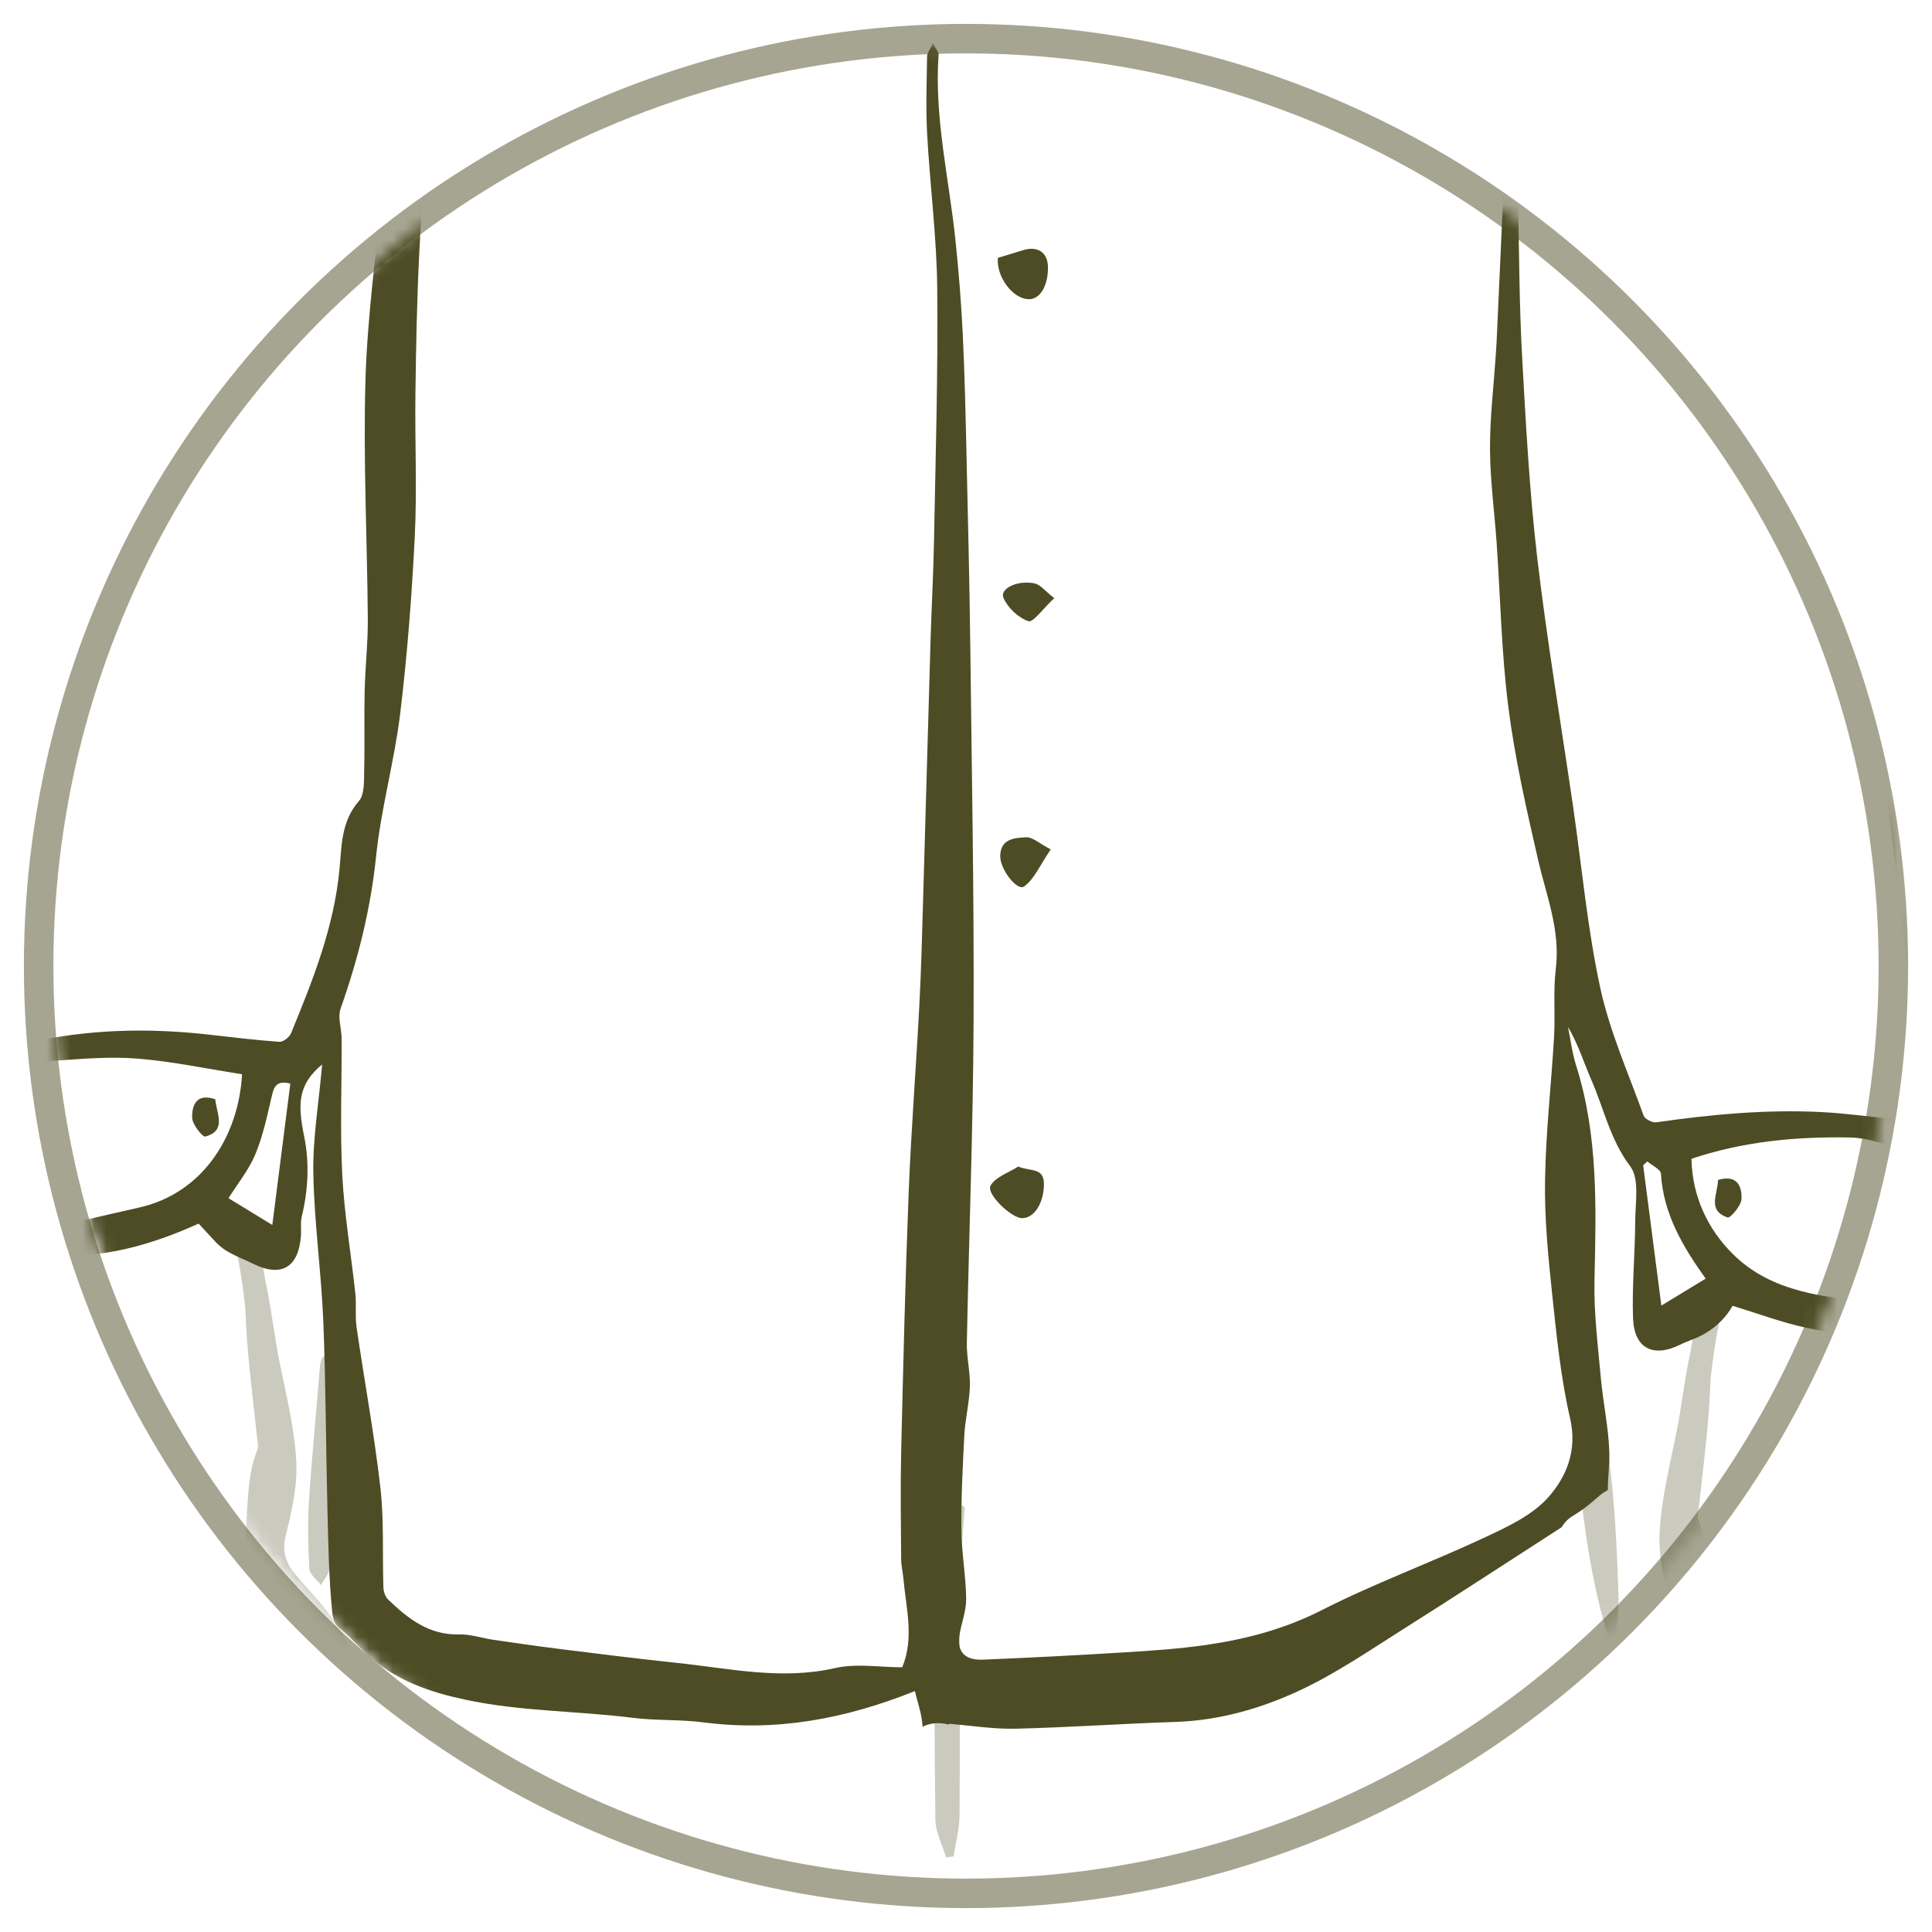
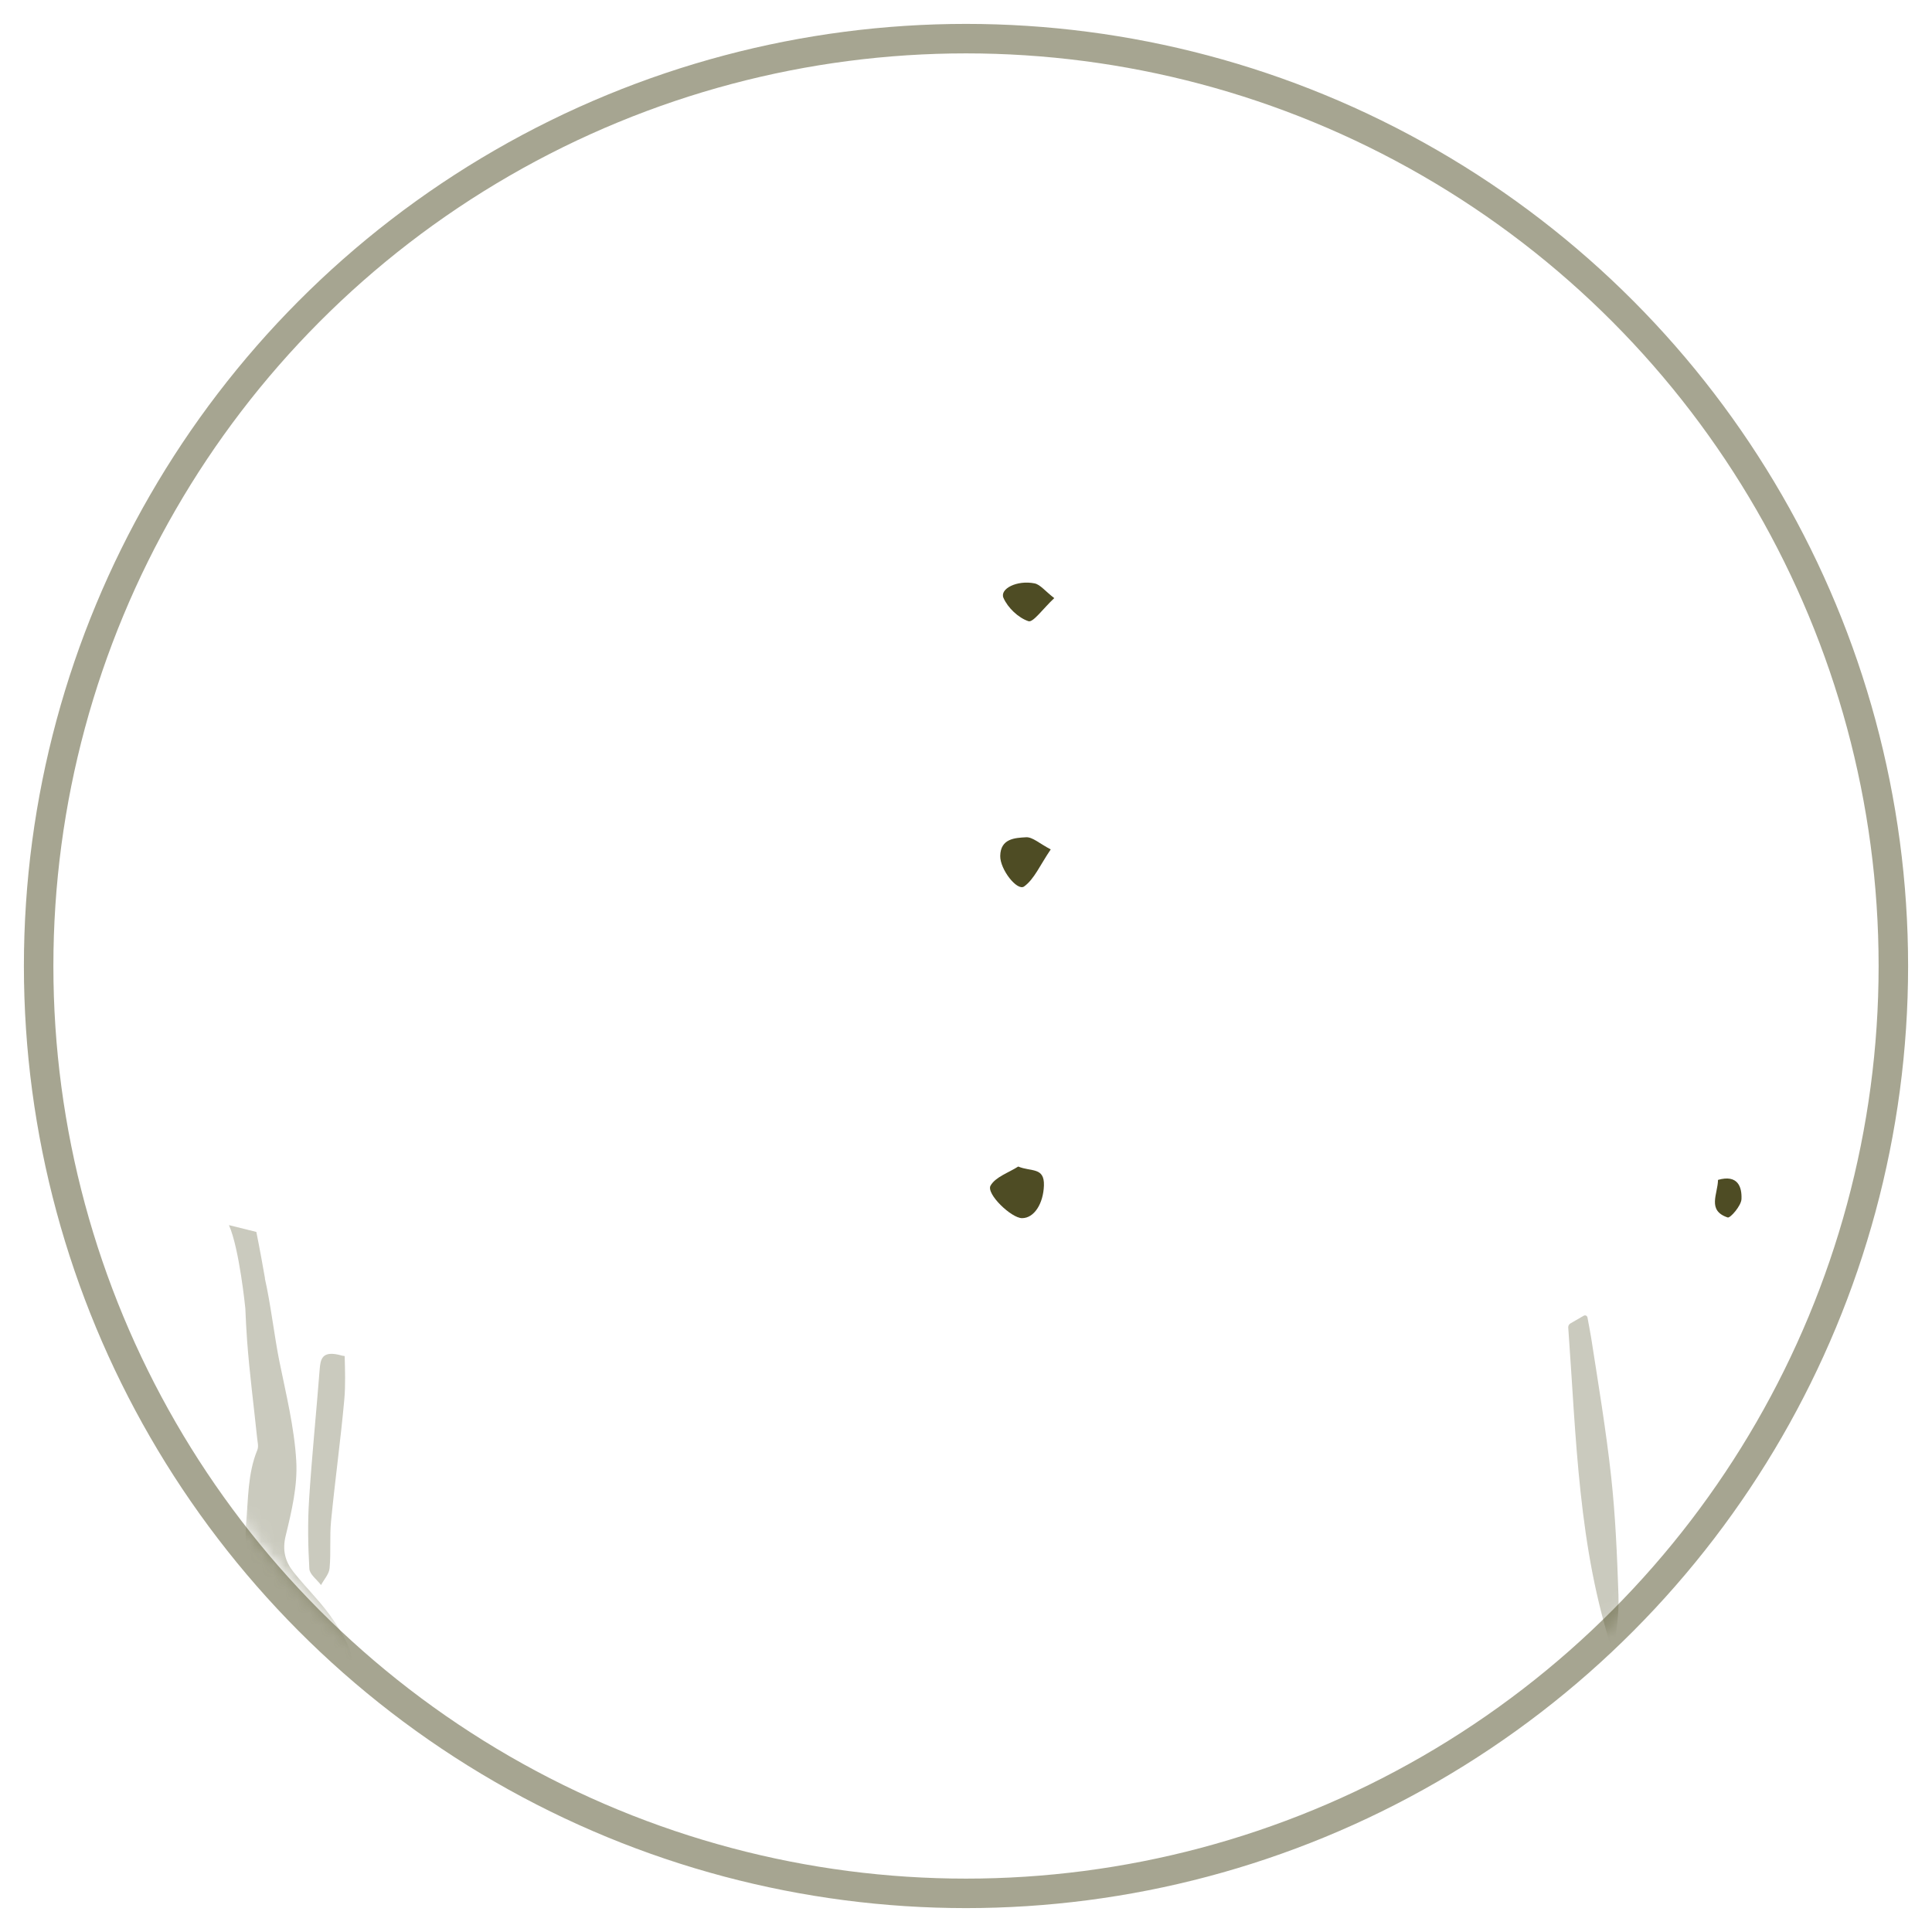
<svg xmlns="http://www.w3.org/2000/svg" viewBox="0 0 50 50">
  <circle style="fill: none;" stroke-width="0.763" stroke-opacity="0.5" stroke="#4E4C24" r="24" cy="25" cx="25" />
  <mask height="156" width="155" y="0" x="0" maskUnits="userSpaceOnUse" style="mask-type:alpha" id="mask0_12046_1741">
    <circle stroke-width="0.763" stroke="#4E4C24" fill="#D9D9D9" r="76.695" cy="77.995" cx="77.077" />
  </mask>
  <g transform="matrix(0.309, 0, 0, 0.309, 1.362, 0.806)" mask="url(#mask0_12046_1741)">
    <g opacity="0.3">
      <path fill="#4E4C24" d="M17.777 104.474C18.241 106.482 18.599 109.474 18.985 111.375C19.55 114.16 20.244 116.951 20.406 119.764C20.523 121.828 20.02 123.964 19.522 126.005C19.22 127.241 19.477 128.17 20.176 129.053C21.273 130.435 22.581 131.671 23.549 133.136C24.69 134.864 25.875 136.709 24.438 138.913C24.309 139.109 24.483 139.478 24.438 139.752C24.225 141.128 24.108 142.531 23.716 143.862C23.353 145.109 22.307 145.406 21.155 144.897C19.874 144.332 18.638 143.661 17.302 143.001C17.028 143.471 16.703 143.907 16.508 144.399C16.099 145.434 15.283 145.535 14.394 145.344C12.749 144.998 11.117 144.254 9.59 143.952C5.418 143.124 3.063 139.892 -0.046 137.711C-2.278 136.145 -2.714 133.516 -3.301 130.994C-4.023 127.89 -5.001 124.842 -5.863 121.766C-5.93 121.526 -6.047 121.246 -5.98 121.028C-5.124 118.165 -4.682 115.05 -3.223 112.527C-2.401 111.112 -1.646 109.742 -1.109 108.271C-0.863 107.6 -0.706 106.907 -0.589 106.202L0.205 101.303L2.04 101.801C2.04 101.801 1.447 104.804 1.083 106.957C0.837 108.819 0.155 111.23 -0.796 112.975C-2.39 115.888 -2.77 119.188 -2.624 122.432C-2.479 125.664 -1.937 128.891 -1.439 132.101C-1.081 134.433 -0.432 136.676 2.04 137.588C1.262 134.596 0.474 131.553 -0.315 128.511L0.144 128.377C1.62 131.436 2.241 134.97 5.138 137.235C7.767 139.293 12.912 141.827 14.366 141.486C11.603 140.339 9.327 138.913 7.912 136.335C6.598 133.936 4.825 131.782 4.148 129.042C6.659 131.436 8.717 134.338 11.441 136.312C14.265 138.365 17.744 139.523 21.11 141.156V139.45C18.476 138.466 15.367 138.281 13.756 135.708C12.285 133.354 11.223 130.714 11.363 127.627C13.158 133.404 16.972 136.117 23.308 135.921C22.811 135.227 22.587 134.791 22.257 134.478C20.976 133.253 19.6 132.118 18.37 130.843C16.832 129.249 15.976 127.431 16.2 125.043C16.396 122.941 16.323 120.838 17.145 118.83C17.268 118.534 17.156 118.131 17.123 117.779C16.843 115.083 16.491 112.399 16.29 109.697C16.223 108.791 16.178 107.88 16.139 106.968C16.139 106.968 15.646 101.985 14.768 100L17.061 100.57C17.061 100.57 17.324 101.818 17.788 104.468L17.777 104.474Z" />
-       <path fill="#4E4C24" d="M137.223 110.391C136.759 112.399 136.401 115.391 136.015 117.292C135.45 120.077 134.757 122.868 134.594 125.681C134.477 127.745 134.98 129.881 135.478 131.922C135.78 133.158 135.523 134.087 134.824 134.97C133.727 136.352 132.419 137.588 131.451 139.053C130.31 140.781 129.125 142.626 130.562 144.83C130.691 145.026 130.517 145.395 130.562 145.669C130.775 147.045 130.892 148.448 131.284 149.779C131.647 151.026 132.693 151.323 133.845 150.814C135.126 150.249 136.362 149.578 137.698 148.918C137.972 149.388 138.297 149.824 138.492 150.316C138.901 151.351 139.717 151.451 140.606 151.261C142.251 150.915 143.884 150.171 145.41 149.869C149.582 149.041 151.937 145.809 155.046 143.627C157.278 142.062 157.714 139.433 158.301 136.911C159.023 133.807 160.001 130.759 160.863 127.683C160.93 127.443 161.047 127.163 160.98 126.945C160.124 124.082 159.682 120.966 158.223 118.444C157.401 117.029 156.646 115.659 156.109 114.188C155.863 113.517 155.706 112.824 155.589 112.119L154.795 107.22L152.96 107.718C152.96 107.718 153.553 110.721 153.917 112.874C154.163 114.736 154.845 117.147 155.796 118.892C157.39 121.805 157.77 125.105 157.624 128.349C157.479 131.581 156.937 134.808 156.439 138.018C156.081 140.35 155.432 142.593 152.96 143.504C153.738 140.512 154.526 137.47 155.315 134.428L154.856 134.294C153.38 137.353 152.759 140.887 149.862 143.152C147.233 145.21 142.088 147.744 140.634 147.402C143.397 146.256 145.673 144.83 147.088 142.252C148.402 139.852 150.175 137.699 150.852 134.959C148.341 137.353 146.283 140.255 143.559 142.229C140.735 144.282 137.256 145.439 133.89 147.072V145.367C136.524 144.382 139.633 144.198 141.244 141.625C142.715 139.271 143.777 136.631 143.637 133.544C141.842 139.321 138.028 142.034 131.692 141.838C132.19 141.144 132.413 140.708 132.743 140.395C134.024 139.17 135.4 138.035 136.63 136.76C138.168 135.166 139.024 133.348 138.8 130.96C138.604 128.858 138.677 126.755 137.855 124.747C137.732 124.451 137.844 124.048 137.877 123.696C138.157 121 138.509 118.316 138.71 115.614C138.778 114.708 138.822 113.797 138.861 112.885C138.861 112.885 139.354 107.902 140.232 105.917L137.939 106.487C137.939 106.487 137.676 107.734 137.212 110.385L137.223 110.391Z" />
-       <path fill="#4E4C24" d="M76.387 123.623C76.253 125.782 76.018 127.935 76.001 130.093C75.951 136.536 76.007 142.984 75.957 149.427C75.945 150.579 75.632 151.725 75.459 152.872C75.252 152.9 75.039 152.928 74.832 152.956C74.519 151.904 73.949 150.859 73.938 149.802C73.854 143.409 73.82 137.011 73.938 130.619C73.977 128.488 74.469 126.358 74.866 124.244C74.933 123.88 75.576 123.623 75.957 123.321L76.393 123.612L76.387 123.623Z" />
      <path fill="#4E4C24" d="M24.248 110.933C22.514 110.43 22.43 111.247 22.358 112.175C22.078 115.782 21.709 119.384 21.479 122.997C21.356 124.92 21.39 126.861 21.502 128.785C21.53 129.255 22.139 129.691 22.48 130.144C22.732 129.674 23.152 129.227 23.196 128.74C23.319 127.431 23.191 126.1 23.319 124.792C23.649 121.403 24.119 118.025 24.427 114.63C24.539 113.377 24.488 112.102 24.46 110.967L24.248 110.933Z" />
      <path fill="#4E4C24" d="M126.938 108.573C127.615 117.891 127.777 127.023 130.685 135.781C130.965 134.182 131.2 132.582 131.144 130.994C131.032 127.672 130.892 124.344 130.529 121.039C130.104 117.164 129.46 113.316 128.862 109.463C128.772 108.887 128.649 108.311 128.549 107.734C128.521 107.589 128.364 107.516 128.236 107.589L127.123 108.232C127 108.305 126.927 108.439 126.938 108.579V108.573Z" />
    </g>
-     <path fill="#4E4C24" d="M0.095 86.239C2.428 86.076 4.783 85.867 7.099 86.053C10.007 86.285 12.882 86.9 15.864 87.363C15.593 92.396 12.696 97.321 7.195 98.541C5.529 98.913 3.862 99.303 2.196 99.687C0.044 100.184 -0.922 99.653 -1.029 97.643C-1.153 95.429 -1.029 93.203 -1.08 90.978C-1.102 90.018 -1.221 89.058 -1.379 88.109C-1.577 86.906 -0.905 86.307 0.095 86.239ZM-0.323 102.494C4.122 102.861 8.268 101.664 12.227 99.874C12.679 100.365 13.136 100.845 13.577 101.331C13.967 101.76 14.43 102.11 14.944 102.37L15.463 102.63C16.135 102.935 16.457 103.07 16.762 103.223C19.129 104.403 20.586 103.573 20.795 100.924C20.84 100.371 20.738 99.8 20.874 99.252C21.405 97.055 21.518 94.779 21.066 92.565C20.501 89.798 20.563 88.211 22.574 86.544C22.292 89.769 21.783 92.712 21.834 95.643C21.908 99.789 22.501 103.929 22.67 108.075C22.885 113.31 22.885 118.557 23.015 123.799C23.088 126.656 23.133 129.52 23.41 132.361C23.529 133.609 23.986 133.66 24.76 134.405L26.477 136.117C28.945 138.212 31.594 139.11 34.525 139.737C39.179 140.742 43.895 140.675 48.56 141.262C50.526 141.511 52.542 141.392 54.508 141.646C60.574 142.431 66.329 141.386 72.22 139.025C72.423 139.929 72.819 140.968 72.858 142.019C73.225 141.827 73.666 141.714 74.174 141.714C74.496 141.714 74.79 141.759 75.055 141.838C75.055 141.816 75.055 141.787 75.061 141.765C76.964 141.917 78.811 142.222 80.652 142.177C85.131 142.07 89.604 141.753 94.083 141.607C97.737 141.482 101.205 140.483 104.442 138.975C107.452 137.568 110.231 135.665 113.055 133.88C117.455 131.101 121.815 128.249 126.378 125.307C126.604 124.928 126.915 124.601 127.305 124.363C127.553 124.211 127.802 124.053 128.039 123.889C128.152 123.81 128.259 123.731 128.367 123.652C128.423 123.606 128.801 123.341 128.491 123.561C128.146 123.804 128.621 123.454 128.689 123.398C128.796 123.313 128.897 123.228 128.999 123.138C129.197 122.968 129.395 122.799 129.592 122.629C129.801 122.449 130.021 122.313 130.253 122.189C130.253 121.093 130.411 120.065 130.377 118.998C130.315 116.936 129.858 114.886 129.671 112.824C129.428 110.102 129.078 107.369 129.135 104.646C129.27 98.575 129.468 92.526 127.598 86.629C127.265 85.584 127.141 84.477 126.915 83.398C127.774 84.844 128.237 86.381 128.875 87.843C129.931 90.255 130.451 92.853 132.134 95.079C132.924 96.129 132.552 98.128 132.546 99.693C132.535 102.393 132.269 105.098 132.365 107.792C132.456 110.339 134.06 111.136 136.325 110.006C136.663 109.837 137.025 109.712 137.77 109.402C139.911 108.425 140.696 106.753 140.696 106.753C142.769 107.385 144.802 108.148 146.903 108.605C149.016 109.069 151.19 109.227 153.449 109.537C153.449 109.537 154.618 109.622 155.144 108.854C155.748 107.962 156.296 107.34 156.104 106.041C155.562 102.387 155.353 98.688 155.014 95.011C156.742 94.677 157.313 93.508 157.521 92.079C157.691 90.927 157.855 89.764 157.894 88.6C158.002 85.437 158.227 82.263 158.069 79.106C157.855 74.859 157.216 70.634 156.951 66.387C156.703 62.399 156.714 58.389 156.601 54.39C156.601 54.3 156.595 54.21 156.584 54.119C156.183 50.087 155.652 46.065 155.426 42.027C155.279 39.389 155.675 36.724 155.663 34.075C155.652 30.742 155.477 27.404 155.375 24.072L155.347 23.643C154.844 19.164 154.359 14.685 153.839 10.212C153.562 7.806 153.246 5.405 152.89 3.011C152.845 2.706 152.444 2.457 152.212 2.18C151.953 2.491 151.489 2.779 151.461 3.107C151.201 6.219 150.942 9.336 150.834 12.454C150.721 15.809 150.795 19.17 150.75 22.53C150.687 26.772 150.738 31.025 150.473 35.255C150.117 40.92 151.28 46.376 152.156 51.9C153.014 57.31 153.432 62.789 154.133 68.228C154.455 70.741 154.782 73.26 155.019 75.785C155.24 78.151 155.833 80.563 155.652 82.913C155.432 85.742 154.658 88.527 154.161 91.114C152.077 90.905 150.117 90.634 148.151 90.532C143.509 90.295 138.9 90.73 134.308 91.39C133.975 91.436 133.354 91.114 133.252 90.826C131.97 87.267 130.4 83.754 129.609 80.078C128.536 75.102 128.079 69.99 127.344 64.941C126.333 57.994 125.159 51.064 124.34 44.094C123.69 38.548 123.391 32.951 123.08 27.37C122.848 23.185 122.826 18.989 122.752 14.798C122.702 11.872 122.736 8.947 122.707 6.027C122.707 5.586 122.555 5.151 122.476 4.711C122.058 4.982 121.888 5.242 121.877 5.513C121.555 12.341 121.25 19.17 120.939 26.004C120.923 26.36 120.894 26.721 120.872 27.077C120.697 29.72 120.375 32.369 120.386 35.012C120.397 37.599 120.753 40.18 120.934 42.767C121.256 47.387 121.34 52.03 121.922 56.616C122.47 60.908 123.436 65.156 124.407 69.38C125.102 72.402 126.294 75.299 125.898 78.524C125.667 80.394 125.859 82.314 125.752 84.206C125.52 88.216 125.057 92.221 124.995 96.231C124.944 99.377 125.249 102.545 125.582 105.685C125.955 109.204 126.305 112.757 127.096 116.196C127.711 118.873 126.785 121.076 125.288 122.771C123.922 124.324 121.781 125.301 119.832 126.21C115.354 128.306 110.683 130.011 106.283 132.254C103.193 133.824 99.985 134.671 96.642 135.157C94.338 135.49 91.999 135.648 89.672 135.789C85.758 136.032 81.833 136.23 77.913 136.394C76.603 136.45 75.716 135.897 75.942 134.394C76.1 133.355 76.524 132.333 76.512 131.305C76.49 129.373 76.128 127.447 76.111 125.516C76.089 122.867 76.219 120.218 76.36 117.574C76.433 116.219 76.778 114.875 76.823 113.519C76.863 112.311 76.546 111.091 76.569 109.882C76.744 100.885 77.094 91.887 77.134 82.89C77.179 72.436 76.981 61.976 76.857 51.521C76.795 46.353 76.671 41.18 76.552 36.012C76.473 32.487 76.4 28.957 76.23 25.439C76.1 22.75 75.885 20.062 75.603 17.385C75.055 12.256 73.835 7.19 74.202 1.977C74.219 1.746 73.977 1.497 73.722 1C73.479 1.548 73.242 1.842 73.237 2.135C73.208 4.287 73.129 6.45 73.242 8.597C73.479 12.912 74.044 17.215 74.089 21.53C74.163 28.596 73.948 35.667 73.818 42.739C73.767 45.501 73.609 48.262 73.53 51.024C73.316 58.288 73.118 65.551 72.903 72.814C72.819 75.728 72.745 78.643 72.593 81.552C72.316 86.804 71.904 92.046 71.695 97.298C71.412 104.545 71.237 111.797 71.068 119.049C71 122.025 71.045 125.002 71.068 127.978C71.068 128.532 71.215 129.085 71.26 129.639C71.474 132.09 72.18 134.552 71.158 137.032C69.249 137.032 67.3 136.693 65.527 137.1C61.02 138.127 56.654 137.122 52.243 136.659C48.922 136.309 45.612 135.891 42.297 135.479C40.495 135.253 38.694 134.987 36.892 134.727C35.943 134.586 35 134.259 34.062 134.281C31.526 134.349 29.758 132.96 28.092 131.35C27.855 131.118 27.714 130.689 27.703 130.345C27.612 127.566 27.765 124.759 27.454 122.008C26.94 117.501 26.104 113.028 25.455 108.532C25.319 107.611 25.455 106.657 25.353 105.731C24.997 102.41 24.427 99.106 24.257 95.779C24.065 91.989 24.223 88.188 24.206 84.392C24.206 83.545 23.856 82.608 24.116 81.874C25.584 77.717 26.641 73.514 27.093 69.098C27.505 65.093 28.623 61.162 29.109 57.164C29.707 52.222 30.086 47.251 30.334 42.276C30.526 38.333 30.334 34.374 30.385 30.426C30.436 26.439 30.509 22.451 30.713 18.469C30.927 14.256 31.289 10.048 31.617 5.84C31.707 4.682 31.436 3.971 30.097 4.01C28.843 4.044 28.312 4.609 28.239 5.886C28.104 8.269 27.838 10.641 27.623 13.013C27.126 18.43 26.358 23.835 26.2 29.262C26.008 35.905 26.347 42.558 26.398 49.206C26.415 51.239 26.177 53.272 26.132 55.311C26.081 57.491 26.149 59.671 26.093 61.851C26.07 62.749 26.149 63.919 25.647 64.489C24.161 66.183 24.206 68.273 24.026 70.194C23.562 75.068 21.789 79.501 19.965 83.941C19.829 84.263 19.31 84.664 18.999 84.647C17.033 84.511 15.068 84.268 13.108 84.048C8.426 83.517 3.766 83.562 -1.012 84.5C-1.419 82.128 -2.012 79.671 -2.237 77.18C-2.751 71.566 -3.209 65.946 -3.435 60.315C-3.52 58.175 -2.819 56.017 -2.593 53.854C-2.04 48.562 -1.56 43.258 -1.04 37.96C-0.537 32.866 -0.142 27.76 0.536 22.694C1.123 18.345 2.044 14.041 2.823 9.72C2.851 9.574 2.987 9.387 2.942 9.291C2.428 8.258 2.117 6.671 1.304 6.343C0.18 5.891 -0.182 7.439 -0.345 8.354C-1.226 13.166 -2.209 17.972 -2.78 22.824C-3.424 28.319 -3.768 33.86 -4.039 39.389C-4.293 44.523 -4.259 49.669 -4.389 54.814C-4.435 56.593 -4.644 58.372 -4.666 60.151C-4.717 63.964 -4.457 67.793 -4.773 71.583C-5.174 76.344 -5.056 81.055 -4.316 85.748C-4.13 86.923 -3.48 88.041 -1.82 88.216C-1.966 89.566 -2.102 90.775 -2.226 91.983C-2.435 94.051 -2.695 96.118 -2.802 98.191C-2.859 99.286 -3.689 100.597 -2.503 101.472C-2.503 101.472 -1.797 102.443 -0.3 102.494H-0.323ZM18.4 99.987C16.983 99.123 15.915 98.467 14.729 97.744C15.486 96.541 16.418 95.4 16.966 94.096C17.598 92.588 17.948 90.95 18.321 89.34C18.513 88.516 18.649 87.826 19.908 88.148C19.417 91.995 18.925 95.858 18.4 99.987ZM150.591 92.661C151.145 92.672 151.698 92.763 152.241 92.887C154.601 93.446 154.912 94 154.443 96.378C154.302 97.089 154.472 97.857 154.421 98.592C154.251 101.015 154.082 103.432 153.816 105.844C153.788 106.109 153.127 106.55 152.805 106.51C148.49 106.03 144.028 105.685 140.741 102.438C138.601 100.32 137.324 97.575 137.257 94.446C141.673 92.966 146.107 92.576 150.597 92.661H150.591ZM134.738 106.747C134.212 102.686 133.71 98.84 133.213 94.988C133.331 94.881 133.45 94.773 133.563 94.666C133.958 95.005 134.681 95.333 134.704 95.694C134.901 99.077 136.556 101.828 138.448 104.482C137.262 105.205 136.155 105.877 134.732 106.742L134.738 106.747Z" />
    <path fill="#4E4C24" d="M80.878 95.096C81.957 95.547 83.075 95.118 83.025 96.683C82.974 98.202 82.206 99.422 81.189 99.416C80.297 99.416 78.162 97.372 78.557 96.688C78.981 95.954 80.076 95.609 80.878 95.09V95.096Z" />
-     <path fill="#4E4C24" d="M79.167 18.989C79.89 18.769 80.602 18.548 81.319 18.334C82.522 17.972 83.352 18.56 83.363 19.768C83.38 21.333 82.697 22.474 81.748 22.451C80.404 22.423 79.031 20.57 79.167 18.989Z" />
    <path fill="#4E4C24" d="M83.595 68.533C82.686 69.872 82.217 71.018 81.37 71.634C80.788 72.057 79.342 70.205 79.365 69.075C79.393 67.624 80.59 67.567 81.528 67.516C82.07 67.483 82.652 68.042 83.595 68.533Z" />
    <path fill="#4E4C24" d="M83.894 47.483C82.951 48.364 82.121 49.55 81.731 49.42C80.884 49.138 79.997 48.296 79.636 47.466C79.308 46.703 80.777 45.958 82.24 46.252C82.714 46.348 83.104 46.879 83.894 47.489V47.483Z" />
-     <path fill="#4E4C24" d="M13.622 89.453C13.724 90.667 14.611 92.074 12.792 92.582C12.56 92.644 11.696 91.566 11.685 91.006C11.662 89.995 12.018 88.911 13.622 89.459V89.453Z" />
    <path fill="#4E4C24" d="M139.476 96.214C141.148 95.734 141.493 96.807 141.447 97.823C141.425 98.377 140.51 99.427 140.295 99.36C138.544 98.778 139.465 97.394 139.482 96.214H139.476Z" />
  </g>
</svg>